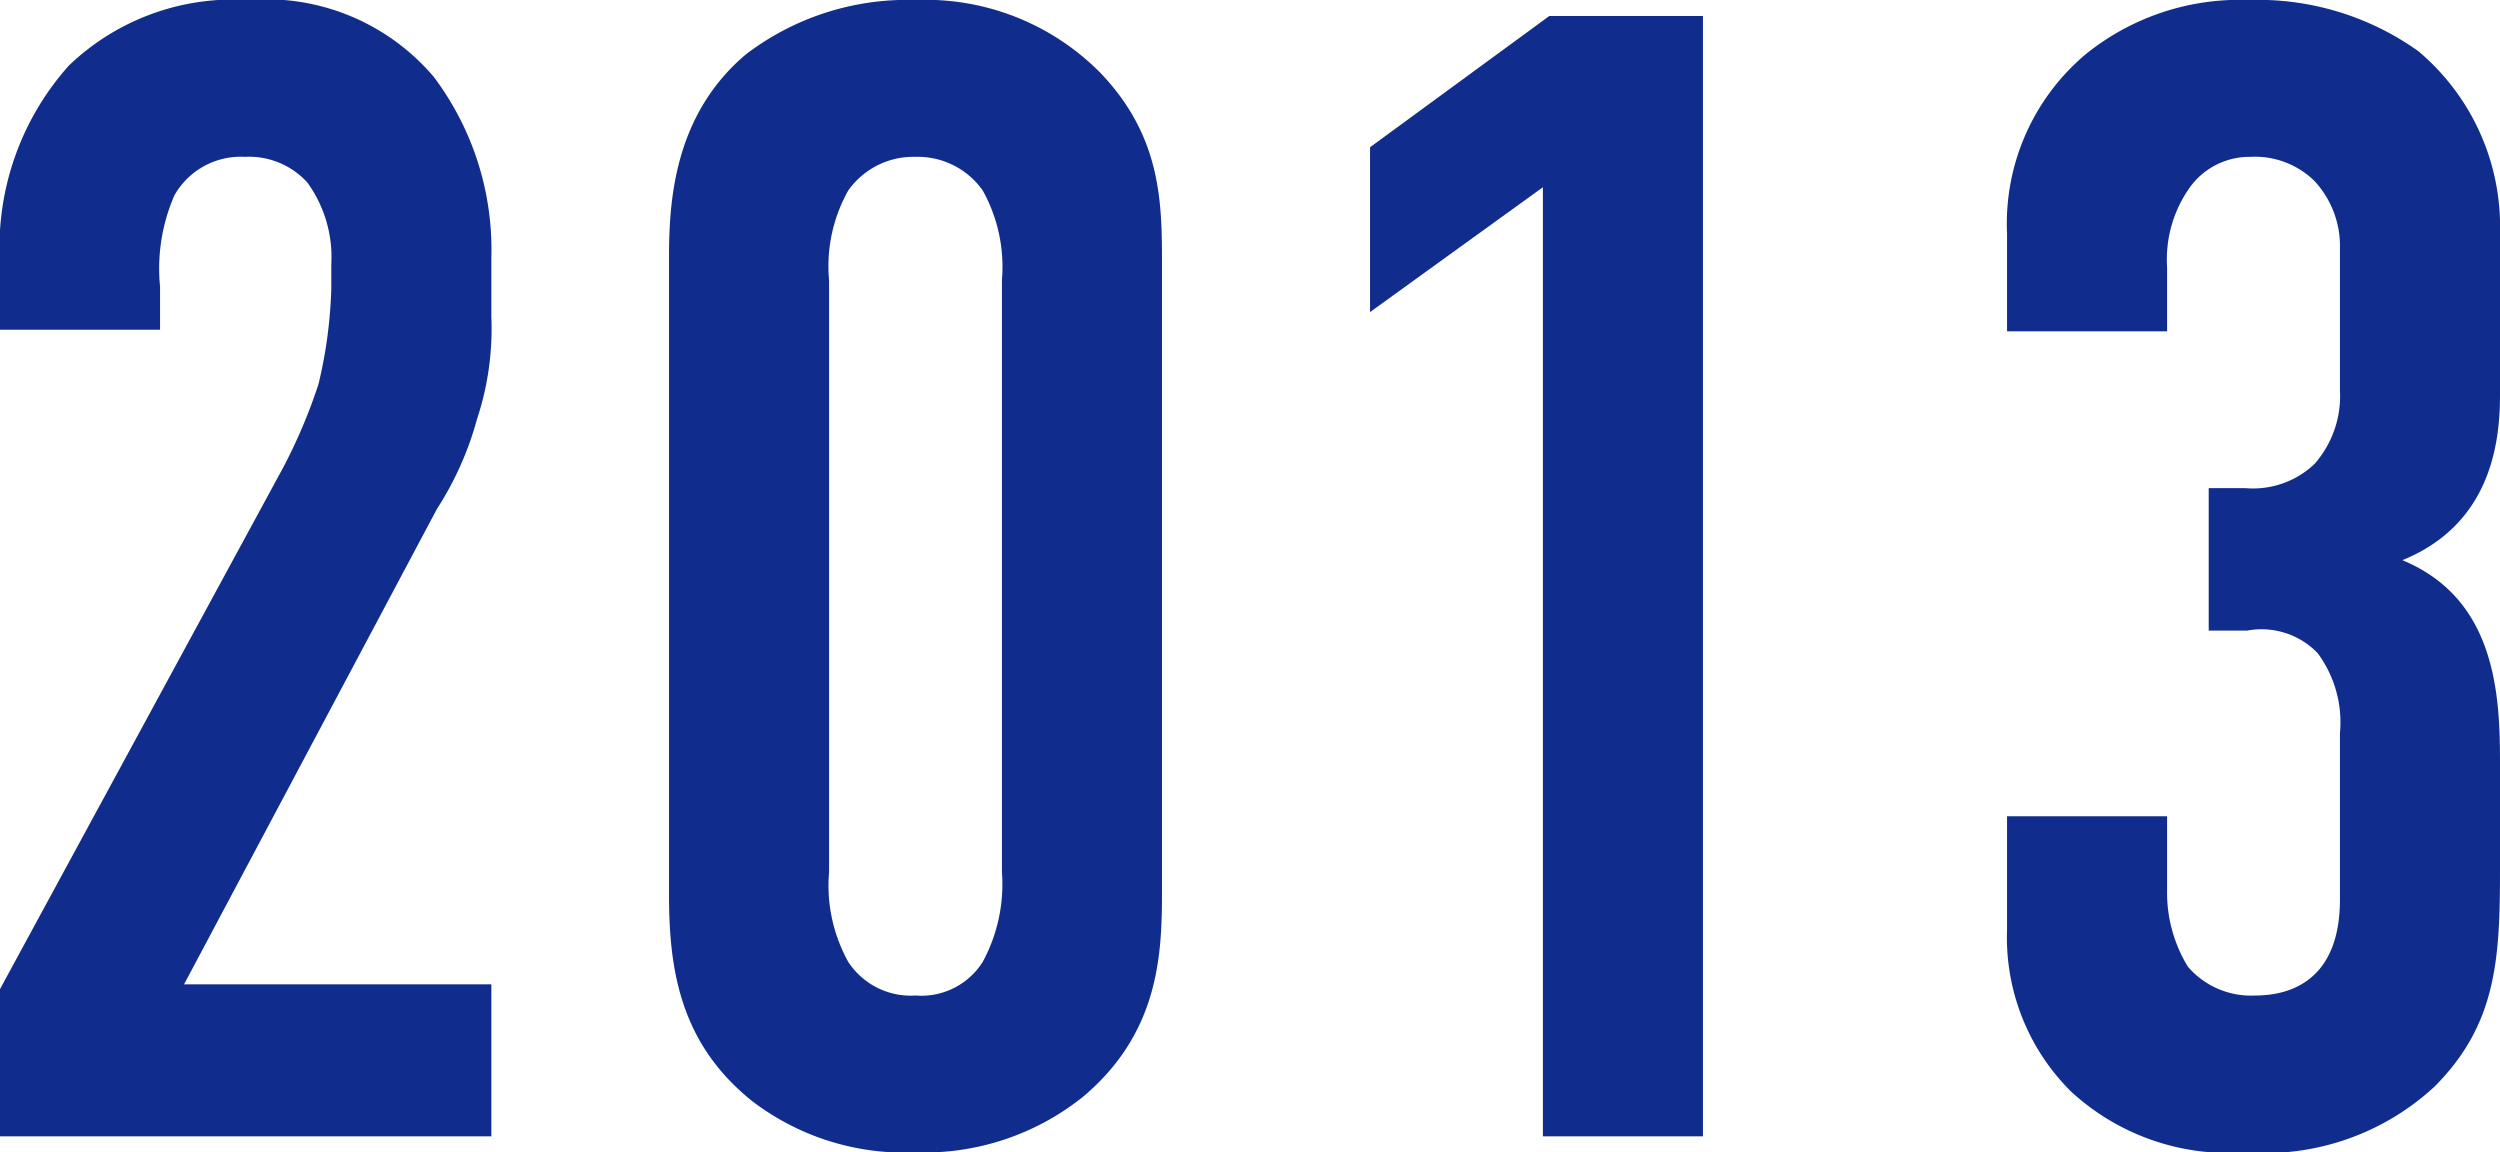
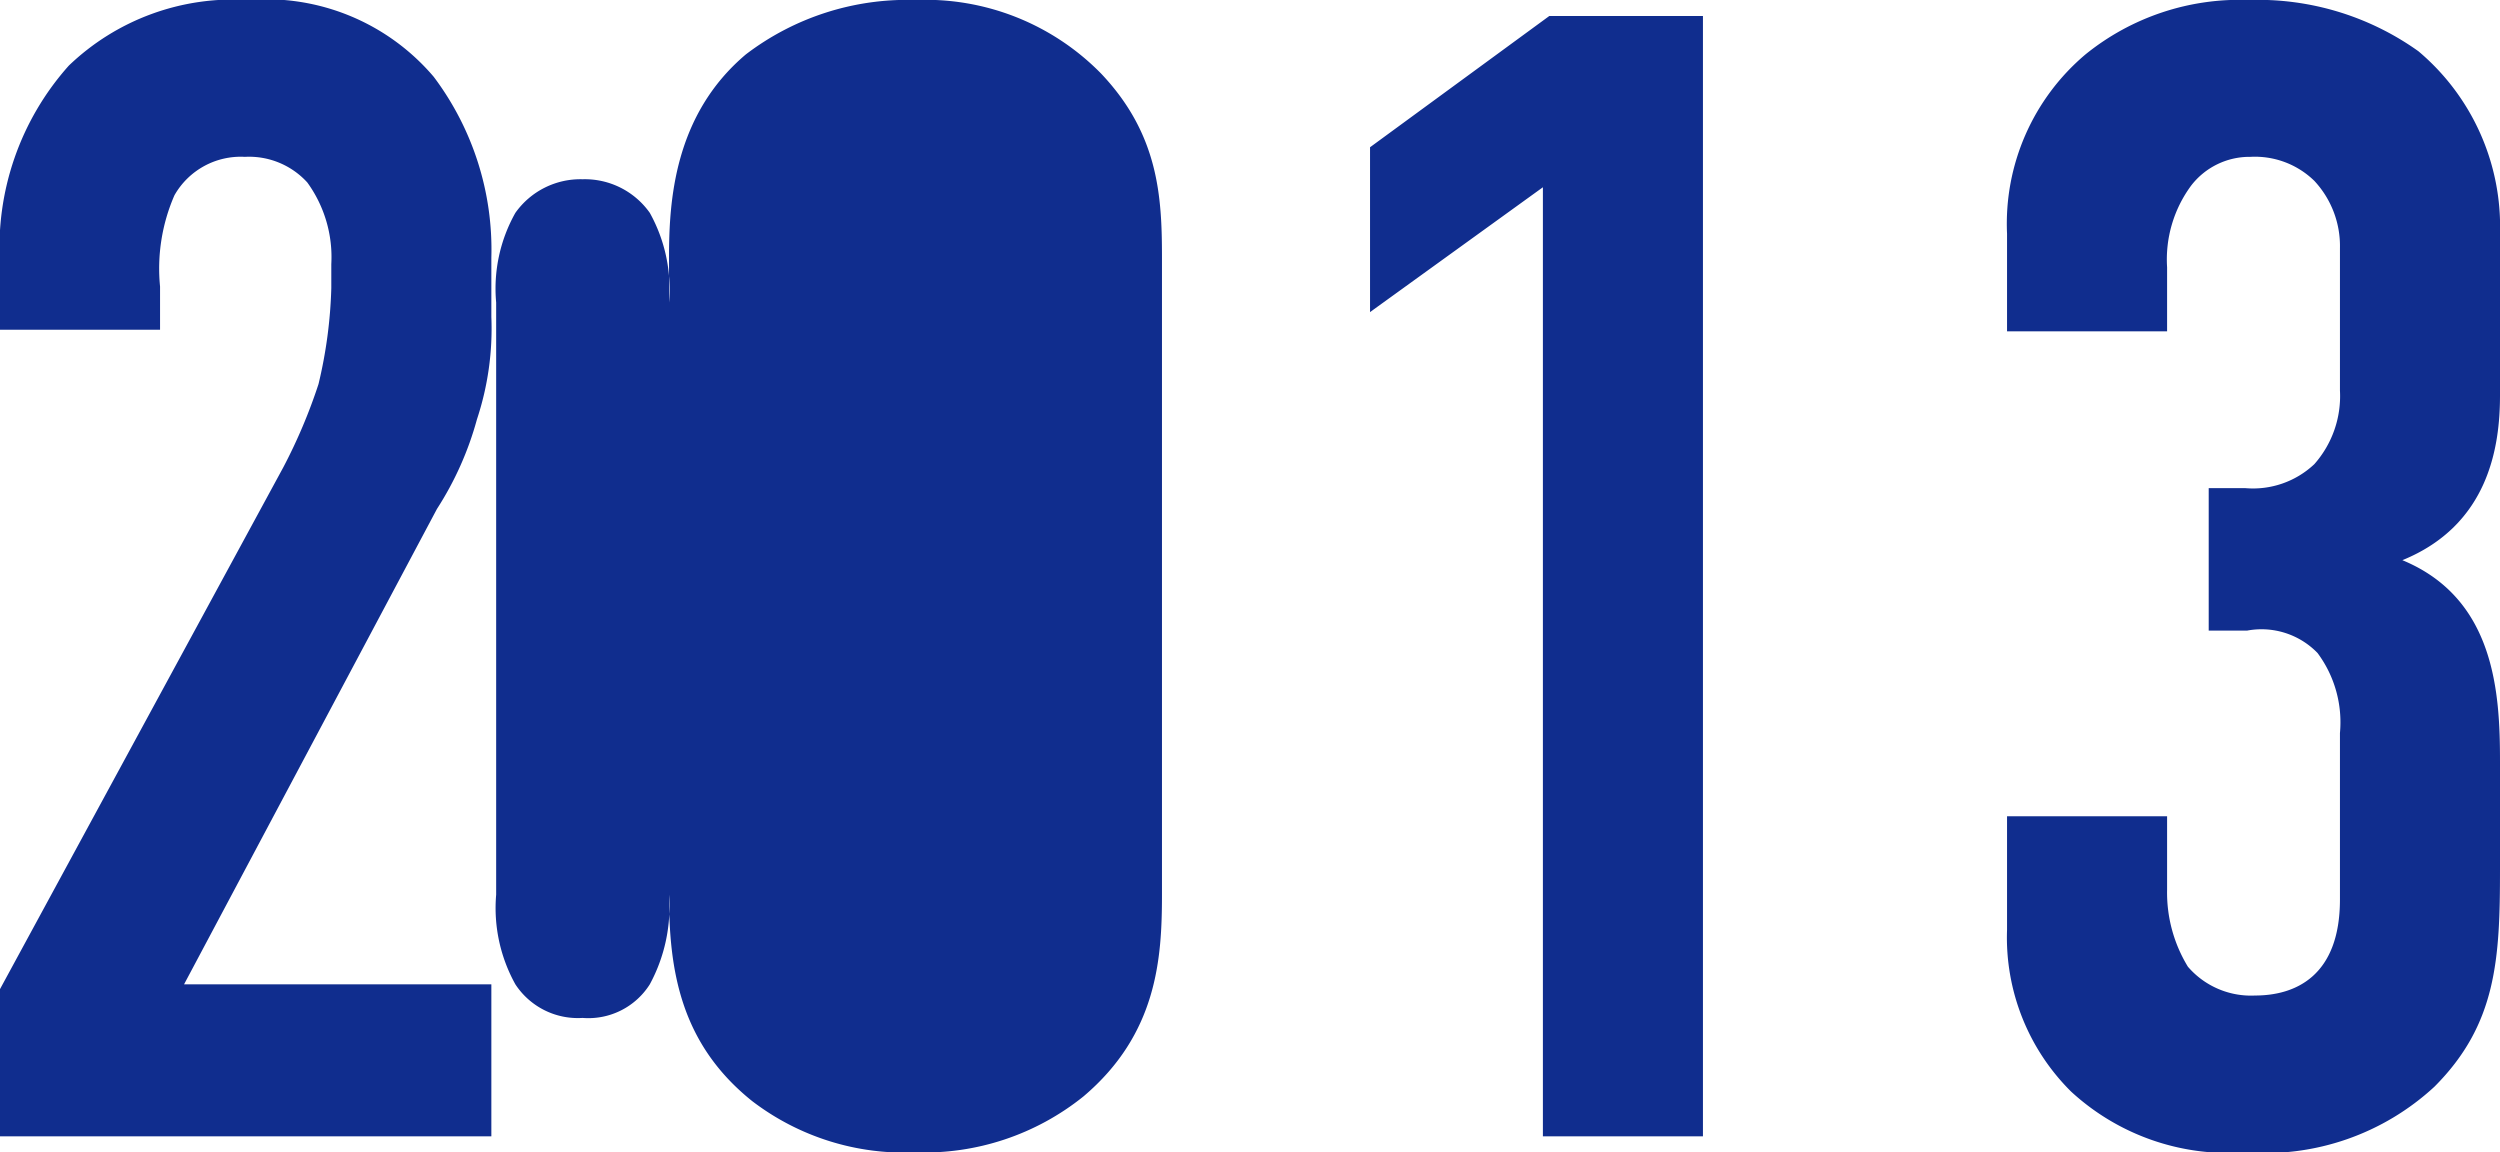
<svg xmlns="http://www.w3.org/2000/svg" width="78.1" height="36" viewBox="0 0 78.1 36">
-   <path id="パス_370" data-name="パス 370" d="M2.75-25.2h5v-1.35A5.722,5.722,0,0,1,8.2-29.4a2.381,2.381,0,0,1,2.2-1.2,2.46,2.46,0,0,1,1.95.8,3.972,3.972,0,0,1,.75,2.55v.75a14.474,14.474,0,0,1-.4,3,16.883,16.883,0,0,1-1.1,2.6L2.75-4.6V0H18.1V-4.75H8.5L16.4-19.6a10.024,10.024,0,0,0,1.25-2.8,9.013,9.013,0,0,0,.45-3.2v-1.85a8.977,8.977,0,0,0-1.8-5.65,6.87,6.87,0,0,0-5.8-2.4,7.416,7.416,0,0,0-5.6,2.05,8.515,8.515,0,0,0-2.15,6.2ZM23.65-7.55c0,2.35.35,4.65,2.6,6.45A7.833,7.833,0,0,0,31.35.5,7.935,7.935,0,0,0,36.6-1.25c2.3-1.95,2.45-4.3,2.45-6.3v-19.9c0-1.9-.1-3.85-1.9-5.75a7.682,7.682,0,0,0-5.8-2.3,8.311,8.311,0,0,0-5.3,1.7c-2.25,1.9-2.4,4.6-2.4,6.35Zm10.4-.7a5.087,5.087,0,0,1-.6,2.8,2.27,2.27,0,0,1-2.1,1.05,2.333,2.333,0,0,1-2.1-1.05,4.908,4.908,0,0,1-.6-2.8v-18.5a4.822,4.822,0,0,1,.6-2.8,2.492,2.492,0,0,1,2.1-1.05,2.484,2.484,0,0,1,2.1,1.05,4.908,4.908,0,0,1,.6,2.8ZM50.95,0h5V-35h-4.8l-5.6,4.1v5.15l5.4-3.9Zm14.5-25.15h5v-2a3.884,3.884,0,0,1,.75-2.55,2.3,2.3,0,0,1,1.85-.9,2.656,2.656,0,0,1,2,.75,2.987,2.987,0,0,1,.8,2.1v4.45a3.209,3.209,0,0,1-.8,2.3,2.79,2.79,0,0,1-2.15.75H71.75v4.45h1.2a2.437,2.437,0,0,1,2.2.7,3.629,3.629,0,0,1,.7,2.5v5.2c0,2.4-1.4,3-2.65,3a2.6,2.6,0,0,1-2.1-.9,4.44,4.44,0,0,1-.65-2.4V-10h-5v3.55a6.776,6.776,0,0,0,2,5.05A7.256,7.256,0,0,0,72.9.5a7.809,7.809,0,0,0,5.9-2.05c1.95-1.95,2.05-4,2.05-6.8V-11.7c0-2.15-.15-5.1-3.05-6.3,2.7-1.1,3.05-3.55,3.05-5.15V-28.2a7.164,7.164,0,0,0-2.55-5.7A8.626,8.626,0,0,0,73-35.5a7.65,7.65,0,0,0-5.1,1.7,6.919,6.919,0,0,0-2.45,5.6Z" transform="translate(-2.75 35.5)" fill="#102D8E" />
+   <path id="パス_370" data-name="パス 370" d="M2.75-25.2h5v-1.35A5.722,5.722,0,0,1,8.2-29.4a2.381,2.381,0,0,1,2.2-1.2,2.46,2.46,0,0,1,1.95.8,3.972,3.972,0,0,1,.75,2.55v.75a14.474,14.474,0,0,1-.4,3,16.883,16.883,0,0,1-1.1,2.6L2.75-4.6V0H18.1V-4.75H8.5L16.4-19.6a10.024,10.024,0,0,0,1.25-2.8,9.013,9.013,0,0,0,.45-3.2v-1.85a8.977,8.977,0,0,0-1.8-5.65,6.87,6.87,0,0,0-5.8-2.4,7.416,7.416,0,0,0-5.6,2.05,8.515,8.515,0,0,0-2.15,6.2ZM23.65-7.55c0,2.35.35,4.65,2.6,6.45A7.833,7.833,0,0,0,31.35.5,7.935,7.935,0,0,0,36.6-1.25c2.3-1.95,2.45-4.3,2.45-6.3v-19.9c0-1.9-.1-3.85-1.9-5.75a7.682,7.682,0,0,0-5.8-2.3,8.311,8.311,0,0,0-5.3,1.7c-2.25,1.9-2.4,4.6-2.4,6.35Za5.087,5.087,0,0,1-.6,2.8,2.27,2.27,0,0,1-2.1,1.05,2.333,2.333,0,0,1-2.1-1.05,4.908,4.908,0,0,1-.6-2.8v-18.5a4.822,4.822,0,0,1,.6-2.8,2.492,2.492,0,0,1,2.1-1.05,2.484,2.484,0,0,1,2.1,1.05,4.908,4.908,0,0,1,.6,2.8ZM50.95,0h5V-35h-4.8l-5.6,4.1v5.15l5.4-3.9Zm14.5-25.15h5v-2a3.884,3.884,0,0,1,.75-2.55,2.3,2.3,0,0,1,1.85-.9,2.656,2.656,0,0,1,2,.75,2.987,2.987,0,0,1,.8,2.1v4.45a3.209,3.209,0,0,1-.8,2.3,2.79,2.79,0,0,1-2.15.75H71.75v4.45h1.2a2.437,2.437,0,0,1,2.2.7,3.629,3.629,0,0,1,.7,2.5v5.2c0,2.4-1.4,3-2.65,3a2.6,2.6,0,0,1-2.1-.9,4.44,4.44,0,0,1-.65-2.4V-10h-5v3.55a6.776,6.776,0,0,0,2,5.05A7.256,7.256,0,0,0,72.9.5a7.809,7.809,0,0,0,5.9-2.05c1.95-1.95,2.05-4,2.05-6.8V-11.7c0-2.15-.15-5.1-3.05-6.3,2.7-1.1,3.05-3.55,3.05-5.15V-28.2a7.164,7.164,0,0,0-2.55-5.7A8.626,8.626,0,0,0,73-35.5a7.65,7.65,0,0,0-5.1,1.7,6.919,6.919,0,0,0-2.45,5.6Z" transform="translate(-2.75 35.5)" fill="#102D8E" />
</svg>